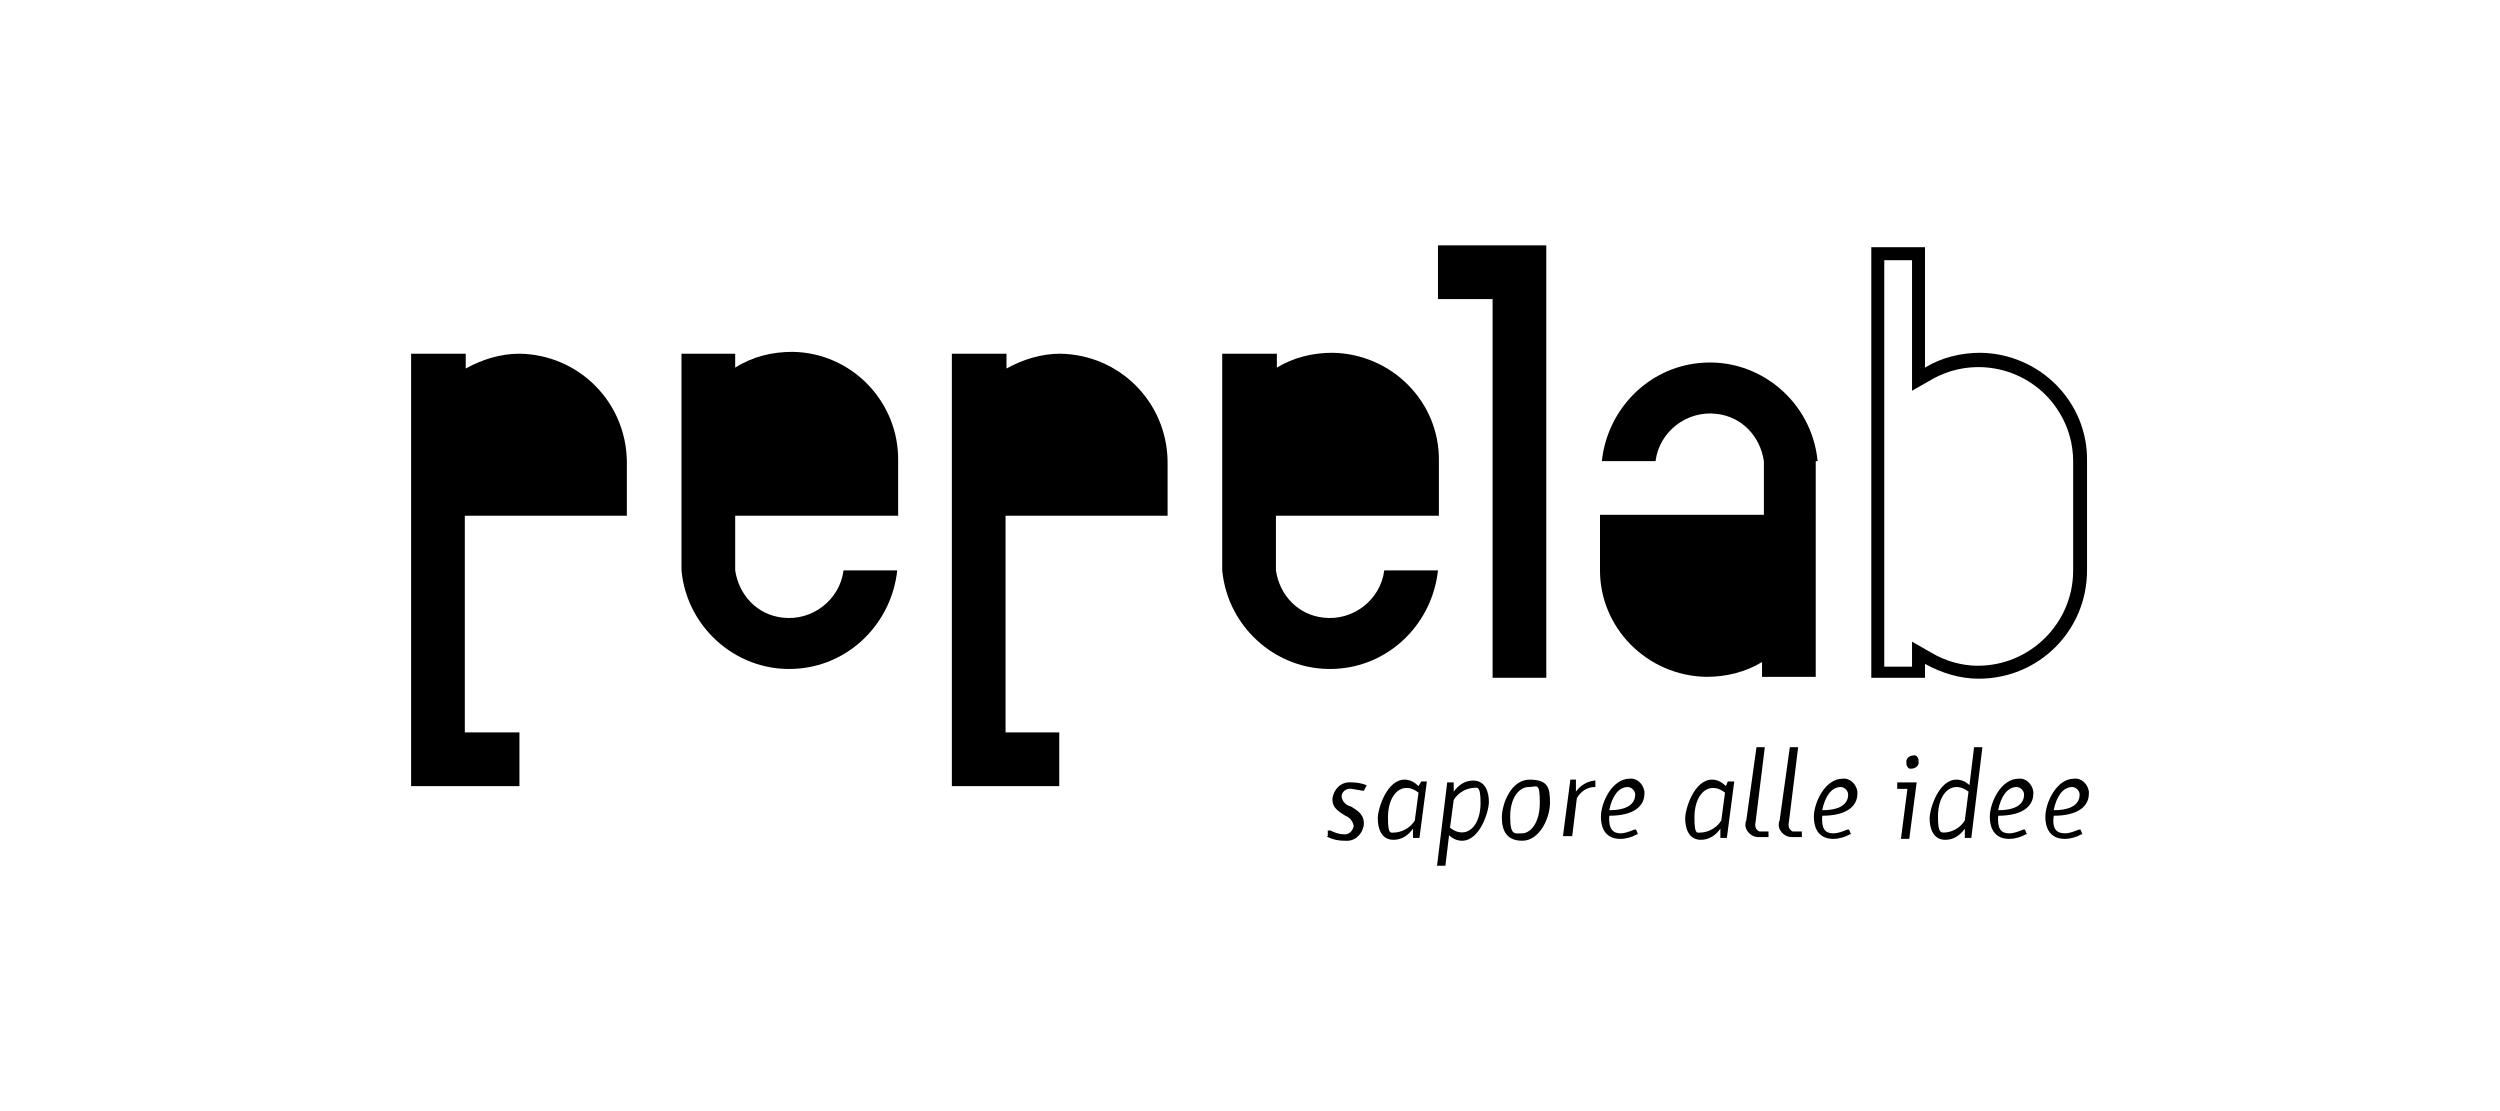
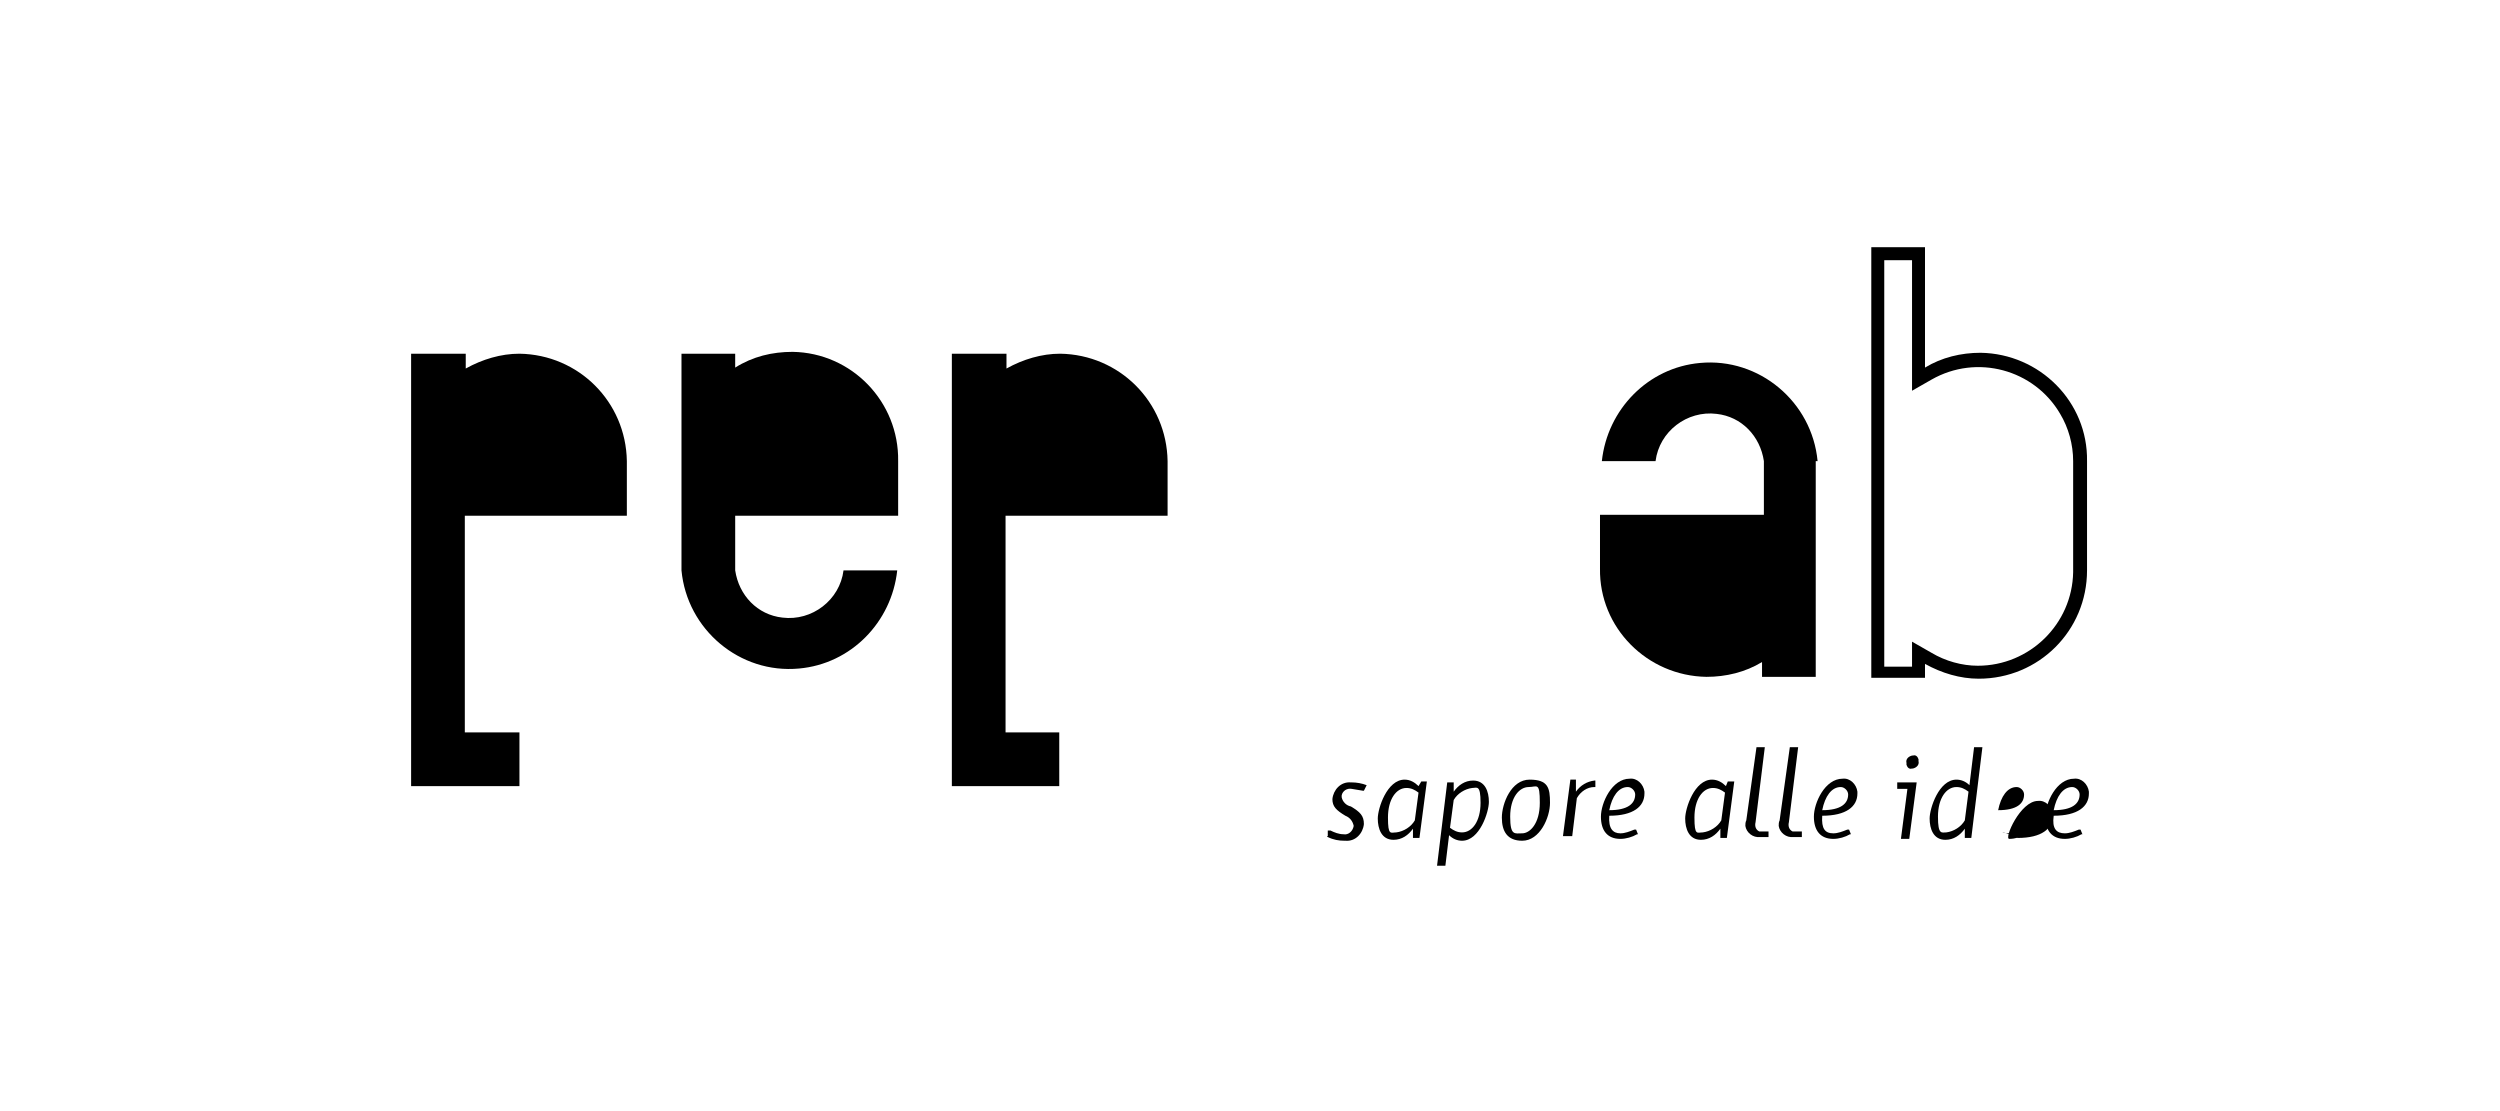
<svg xmlns="http://www.w3.org/2000/svg" version="1.1" id="Livello_1" x="0px" y="0px" viewBox="0 0 270 120" style="enable-background:new 0 0 270 120;" xml:space="preserve">
  <style type="text/css">
	.st0{fill:none;}
</style>
  <title>pepelab</title>
  <rect class="st0" width="270" height="120" />
  <g>
    <path d="M97,55.7v-5.9c0.1-6.4-5-11.7-11.4-11.8c-2.2,0-4.3,0.5-6.2,1.7v-1.5h-5.8v23.4l0,0c0.6,6.4,6.3,11.2,12.7,10.6   c5.6-0.5,10-5,10.6-10.6h-5.8c-0.4,3.2-3.4,5.5-6.6,5.1c-2.7-0.3-4.7-2.4-5.1-5.1l0,0v-5.9H97z" />
    <path d="M56.1,38.2c-2,0-4,0.6-5.8,1.6v-1.6h-5.9v46.7h11.7v-5.8h-5.9V55.7h17.5v-5.9C67.6,43.4,62.5,38.3,56.1,38.2z" />
-     <path d="M155.4,55.7v-5.9c0.1-6.4-5.1-11.6-11.5-11.7c-2.1,0-4.2,0.5-6,1.6v-1.5H132v23.4l0,0c0.6,6.4,6.3,11.2,12.7,10.6   c5.6-0.5,10-5,10.6-10.6h-5.8c-0.4,3.2-3.4,5.5-6.6,5.1c-2.7-0.3-4.7-2.4-5.1-5.1l0,0v-5.9H155.4L155.4,55.7z" />
    <path d="M114.5,38.2c-2,0-4,0.6-5.8,1.6v-1.6h-5.9v46.7h11.6v-5.8h-5.8V55.7h17.5v-5.9C126,43.4,120.9,38.3,114.5,38.2z" />
    <path d="M196.3,49.8c-0.6-6.4-6.3-11.2-12.7-10.6c-5.6,0.5-10,5-10.6,10.6h5.8c0.4-3.2,3.4-5.5,6.6-5.1c2.7,0.3,4.7,2.4,5.1,5.1   l0,0v5.8h-17.7v5.8c-0.1,6.4,5.1,11.6,11.5,11.7c2.1,0,4.2-0.5,6-1.6v1.6h5.8V49.8H196.3L196.3,49.8z" />
-     <polygon points="155.3,26.5 155.3,32.3 161.2,32.3 161.2,73.2 167,73.2 167,32.3 167,32.3 167,26.5  " />
    <path d="M143.5,89.7h0.2c0.4,0.2,0.9,0.4,1.4,0.4c0.5,0.1,1-0.3,1.1-0.9c0,0,0,0,0,0l0,0c-0.1-0.5-0.4-0.9-0.9-1.1   c-1-0.6-1.4-1-1.4-1.8c0.1-1,0.9-1.9,2-1.8c0,0,0,0,0,0h0.1c0.5,0,1.1,0.1,1.6,0.3l0,0l-0.3,0.6h-0.1l-1.2-0.2   c-0.5-0.1-1,0.2-1.1,0.7v0.2c0.1,0.5,0.5,0.9,1,1c1,0.6,1.4,1,1.4,1.9c-0.1,1-0.9,1.9-2,1.8c0,0,0,0,0,0h-0.1   c-0.6,0-1.2-0.1-1.8-0.4c-0.1,0-0.1-0.1,0-0.1v-0.6H143.5z" />
    <path d="M153.5,84.4h0.6l-0.8,6.1h-0.7v-1c-0.5,0.7-1.2,1.2-2.1,1.2c-1.3,0-1.7-1.2-1.7-2.3c0-1.1,1-4.2,2.9-4.2   c0.6,0,1.1,0.3,1.5,0.7L153.5,84.4z M150.8,89.9c0.8-0.1,1.6-0.6,2-1.3l0.4-3c-0.4-0.3-0.8-0.5-1.3-0.5c-1.1,0-2,1.2-2,3.2   S150.2,89.9,150.8,89.9L150.8,89.9L150.8,89.9z" />
    <path d="M156.1,93.5h-0.9l1.1-9h0.7v1c0.5-0.7,1.2-1.2,2.1-1.2c1.3,0,1.7,1.2,1.7,2.3s-1,4.2-2.9,4.2c-0.5,0-1-0.2-1.4-0.6   L156.1,93.5z M159,85.1c-0.8,0.1-1.6,0.6-2,1.3l-0.4,3c0.4,0.3,0.8,0.5,1.3,0.5c1.1,0,2-1.2,2-3.2S159.5,85.1,159,85.1L159,85.1   L159,85.1z" />
    <path d="M164.4,90.8c-1.6,0-2.2-1-2.2-2.5s1-4.1,3-4.1s2.2,0.9,2.2,2.5S166.3,90.8,164.4,90.8z M165.1,85c-1,0-2,1.1-2,3.2   c0,2.1,0.5,1.8,1.3,1.8s1.9-1,1.9-3.3C166.3,84.4,166,85,165.1,85L165.1,85z" />
    <path d="M170.2,85.5c0.5-0.7,1.2-1.1,2-1.2h0.1V85h-0.1c-0.8,0-1.5,0.5-1.9,1.2l-0.5,4.1h-1l0.8-6.1h0.6L170.2,85.5L170.2,85.5z" />
    <path d="M175,90c0.5,0,1-0.2,1.5-0.4h0.2l0.2,0.5h-0.1c-0.5,0.3-1.2,0.5-1.8,0.5c-1.4,0-2.1-0.9-2.1-2.4s1.2-4.1,3.1-4.1   c0.8-0.1,1.5,0.6,1.6,1.4c0,0.1,0,0.1,0,0.2c0,1.4-1.2,2.4-3.8,2.4C173.7,89.5,174.2,90,175,90z M175.8,85c-1,0-1.7,1-2,2.5   c2,0,2.8-0.7,2.8-1.7C176.6,85.4,176.2,85,175.8,85L175.8,85L175.8,85z" />
    <path d="M186.6,84.4h0.7l-0.8,6.1h-0.7v-1c-0.5,0.7-1.2,1.2-2.1,1.2c-1.3,0-1.7-1.2-1.7-2.3c0-1.1,1-4.2,2.9-4.2   c0.6,0,1.1,0.3,1.5,0.7L186.6,84.4z M183.9,89.9c0.8-0.1,1.6-0.6,2-1.3l0.4-3c-0.4-0.3-0.8-0.5-1.3-0.5c-1.1,0-2,1.2-2,3.2   S183.3,89.9,183.9,89.9L183.9,89.9L183.9,89.9z" />
    <path d="M189.7,80.7h0.9l-1,8.1c-0.1,0.4,0,0.8,0.4,1h1v0.6h-0.9c-0.8,0.1-1.5-0.5-1.6-1.2c0-0.2,0-0.4,0.1-0.6L189.7,80.7z" />
    <path d="M193.3,80.7h0.9l-1,8.1c-0.1,0.4,0,0.8,0.4,1h1v0.6h-0.9c-0.8,0.1-1.5-0.5-1.6-1.2c0-0.2,0-0.4,0.1-0.6L193.3,80.7z" />
    <path d="M198,90c0.5,0,1-0.2,1.5-0.4h0.2l0.2,0.5h-0.1c-0.5,0.3-1.2,0.5-1.8,0.5c-1.4,0-2.1-0.9-2.1-2.4s1.2-4.1,3.1-4.1   c0.8-0.1,1.5,0.6,1.6,1.4c0,0.1,0,0.1,0,0.2c0,1.4-1.2,2.4-3.8,2.4C196.7,89.5,197.1,90,198,90z M198.8,85c-1,0-1.7,1-2,2.5   c2,0,2.8-0.7,2.8-1.7C199.6,85.4,199.2,85,198.8,85z" />
    <path d="M206,85.2h-1.1v-0.7h2.1l-0.8,6.1h-0.9L206,85.2z M207.2,82.2c0.1,0.4-0.2,0.7-0.6,0.8c0,0,0,0,0,0h-0.1   c-0.3,0.1-0.5-0.1-0.6-0.4c0-0.1,0-0.2,0-0.2c-0.1-0.4,0.2-0.7,0.6-0.8c0,0,0,0,0,0h0.1c0.3-0.1,0.5,0.1,0.6,0.4   C207.2,82,207.2,82.1,207.2,82.2L207.2,82.2z" />
    <path d="M213.2,80.7h0.9l-1.2,9.8h-0.7v-1c-0.5,0.7-1.2,1.2-2.1,1.2c-1.3,0-1.7-1.2-1.7-2.3c0-1.1,1-4.2,2.9-4.2   c0.5,0,1,0.2,1.4,0.6L213.2,80.7z M210.2,89.9c0.8-0.1,1.6-0.6,2-1.3l0.4-3.1c-0.4-0.3-0.8-0.5-1.3-0.5c-1.1,0-2,1.2-2,3.2   S209.7,89.9,210.2,89.9L210.2,89.9L210.2,89.9z" />
-     <path d="M217,90c0.5,0,1-0.2,1.5-0.4h0.2l0.2,0.5h-0.1c-0.5,0.3-1.2,0.5-1.8,0.5c-1.4,0-2.1-0.9-2.1-2.4s1.2-4.1,3.1-4.1   c0.8-0.1,1.5,0.6,1.6,1.4c0,0.1,0,0.1,0,0.2c0,1.4-1.2,2.4-3.8,2.4C215.7,89.5,216.1,90,217,90z M217.8,85c-1,0-1.7,1-2,2.5   c2,0,2.8-0.7,2.8-1.7C218.6,85.4,218.2,85,217.8,85L217.8,85L217.8,85z" />
+     <path d="M217,90c0.5,0,1-0.2,1.5-0.4h0.2l0.2,0.5h-0.1c-0.5,0.3-1.2,0.5-1.8,0.5s1.2-4.1,3.1-4.1   c0.8-0.1,1.5,0.6,1.6,1.4c0,0.1,0,0.1,0,0.2c0,1.4-1.2,2.4-3.8,2.4C215.7,89.5,216.1,90,217,90z M217.8,85c-1,0-1.7,1-2,2.5   c2,0,2.8-0.7,2.8-1.7C218.6,85.4,218.2,85,217.8,85L217.8,85L217.8,85z" />
    <path d="M223,90c0.5,0,1-0.2,1.5-0.4h0.2l0.2,0.5h-0.1c-0.5,0.3-1.2,0.5-1.8,0.5c-1.4,0-2.1-0.9-2.1-2.4s1.2-4.1,3.1-4.1   c0.8-0.1,1.5,0.6,1.6,1.4c0,0.1,0,0.1,0,0.2c0,1.4-1.2,2.4-3.8,2.4C221.6,89.5,222.1,90,223,90z M223.8,85c-1,0-1.7,1-2,2.5   c2,0,2.8-0.7,2.8-1.7C224.6,85.4,224.2,85,223.8,85c0,0-0.1,0-0.1,0H223.8z" />
    <path d="M206.5,28.1v14.1l2.1-1.2c4.9-2.8,11.1-1.1,13.9,3.7c0.9,1.5,1.4,3.3,1.4,5.1v12c-0.1,5.6-4.7,10.1-10.3,10.1   c-1.7,0-3.5-0.5-5-1.4l-2.1-1.2V72h-3V28.1H206.5 M207.9,26.7h-5.8v46.5h5.8v-1.5c1.8,1,3.8,1.6,5.8,1.6c6.5,0,11.7-5.2,11.7-11.7   l0,0V49.8c0.1-6.4-5.1-11.6-11.5-11.7c-2.1,0-4.2,0.5-6,1.6V26.7L207.9,26.7z" />
  </g>
</svg>